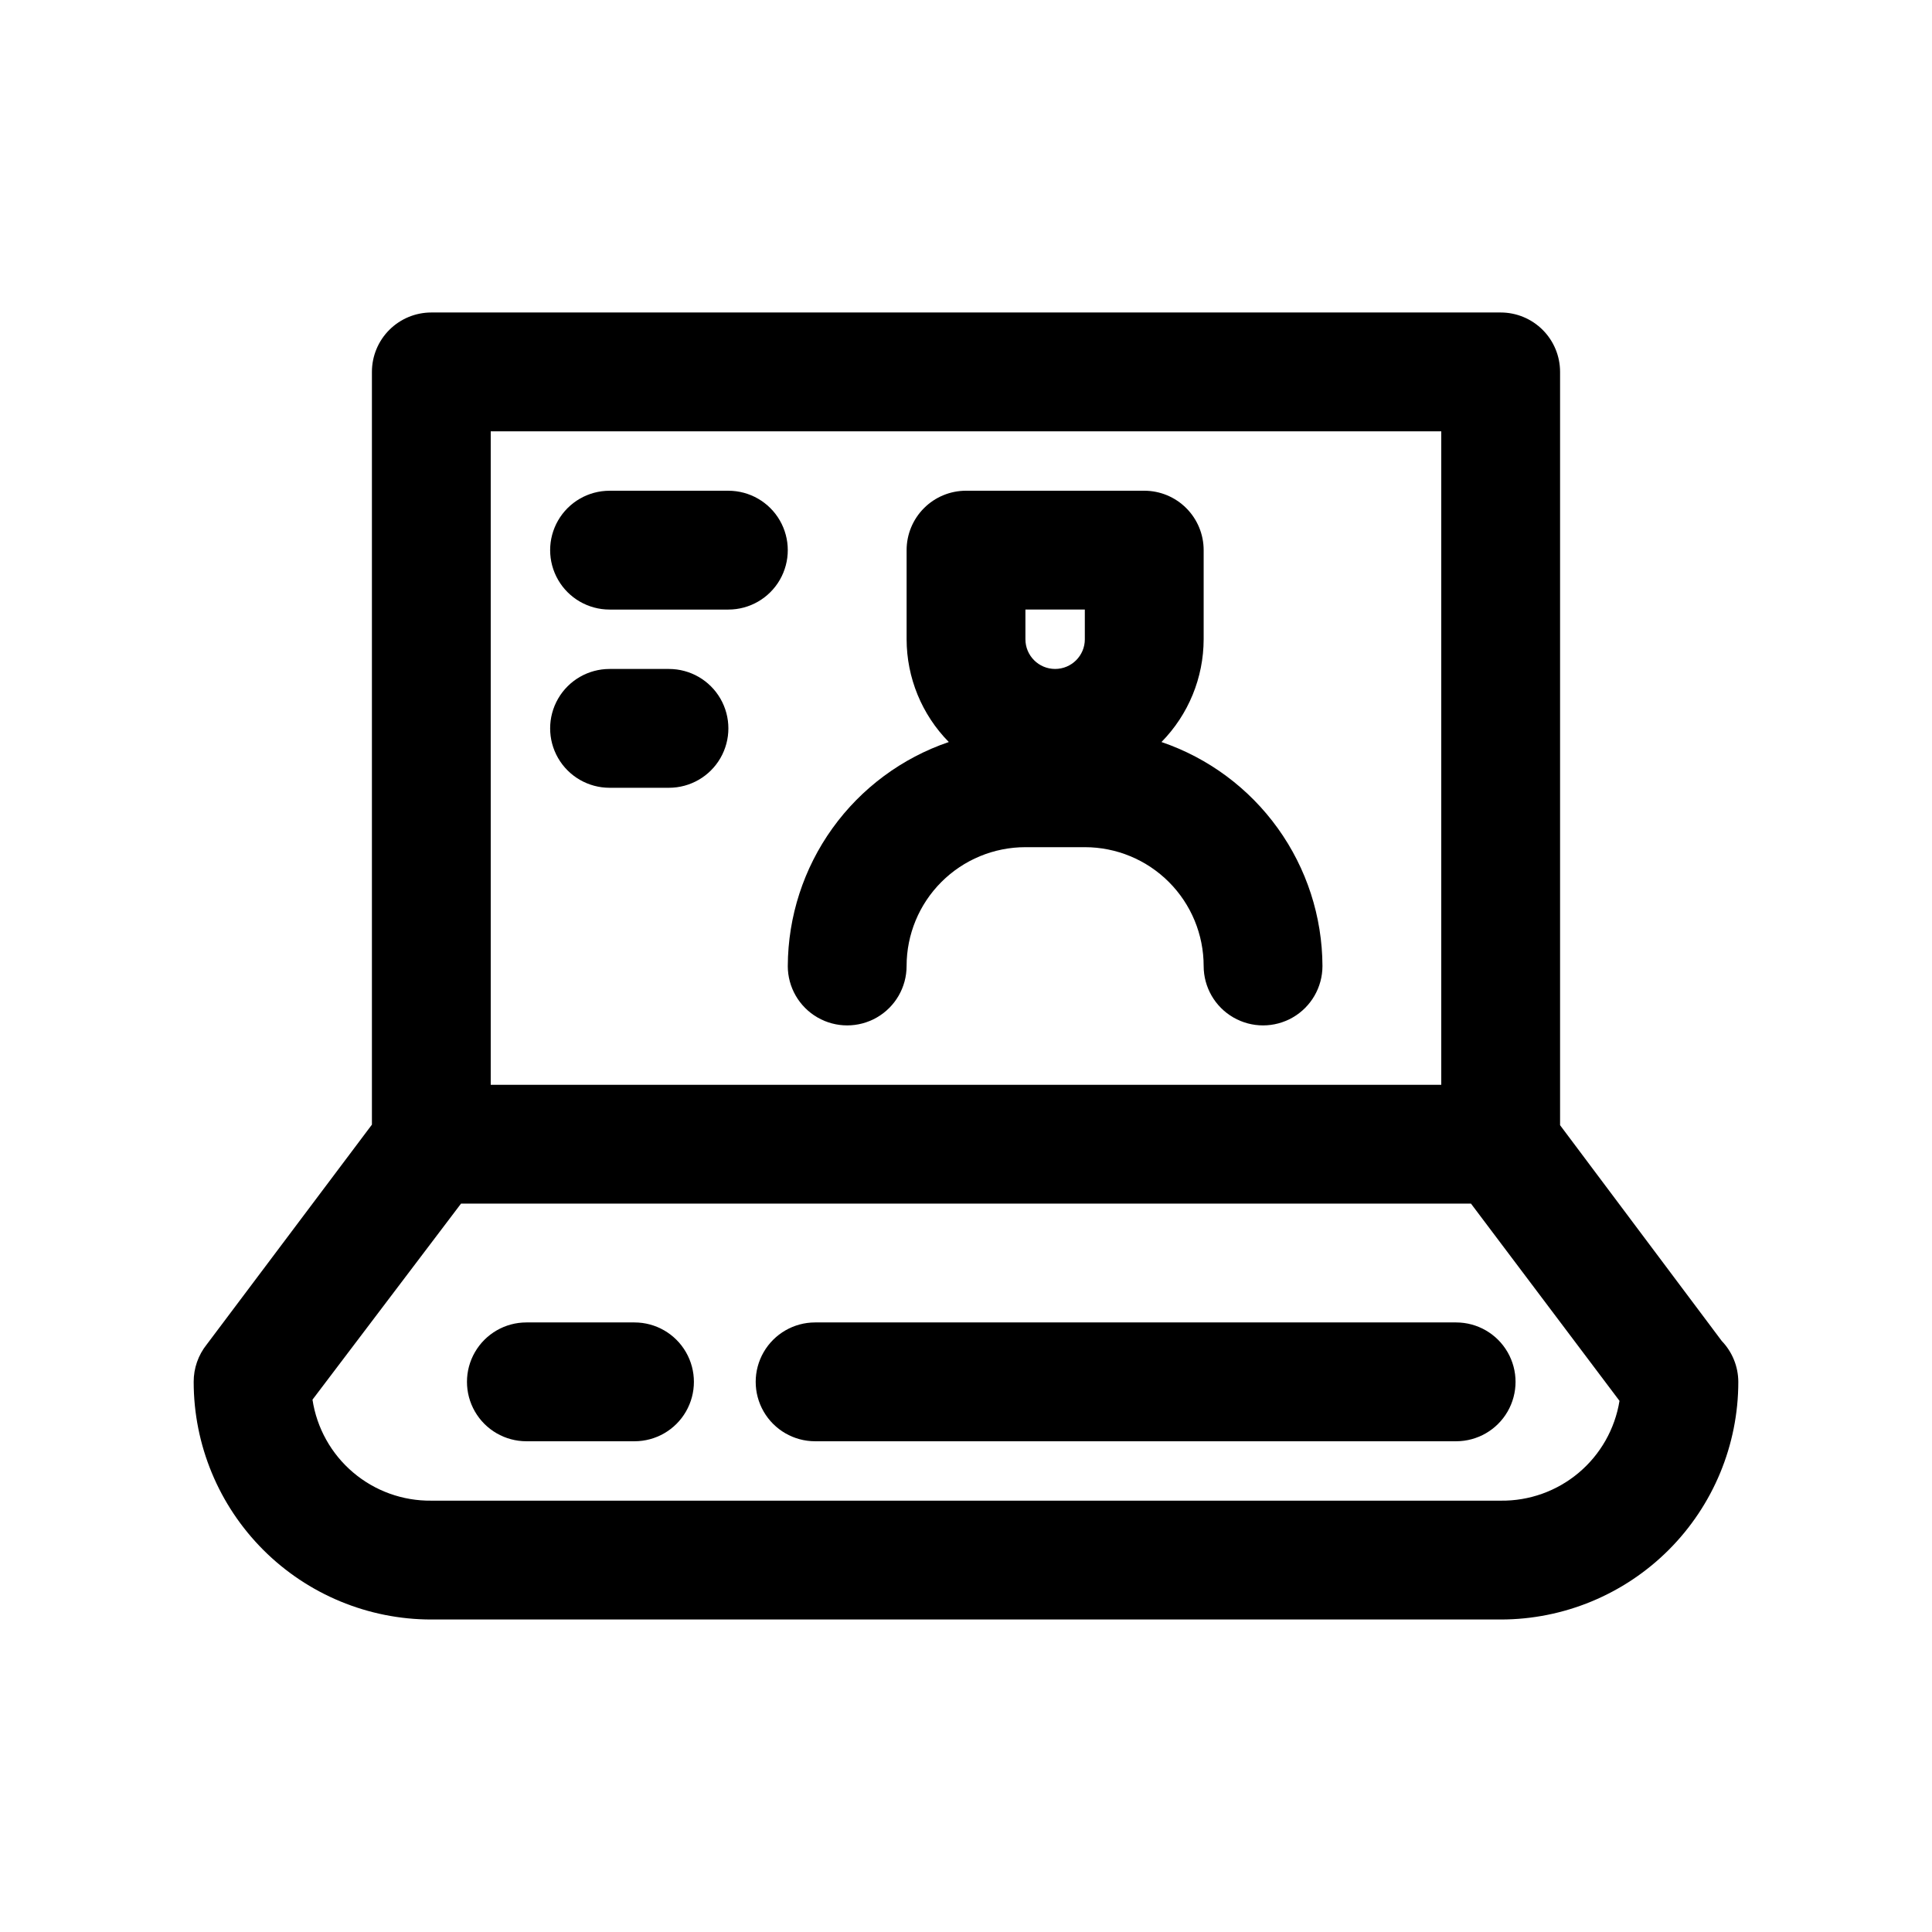
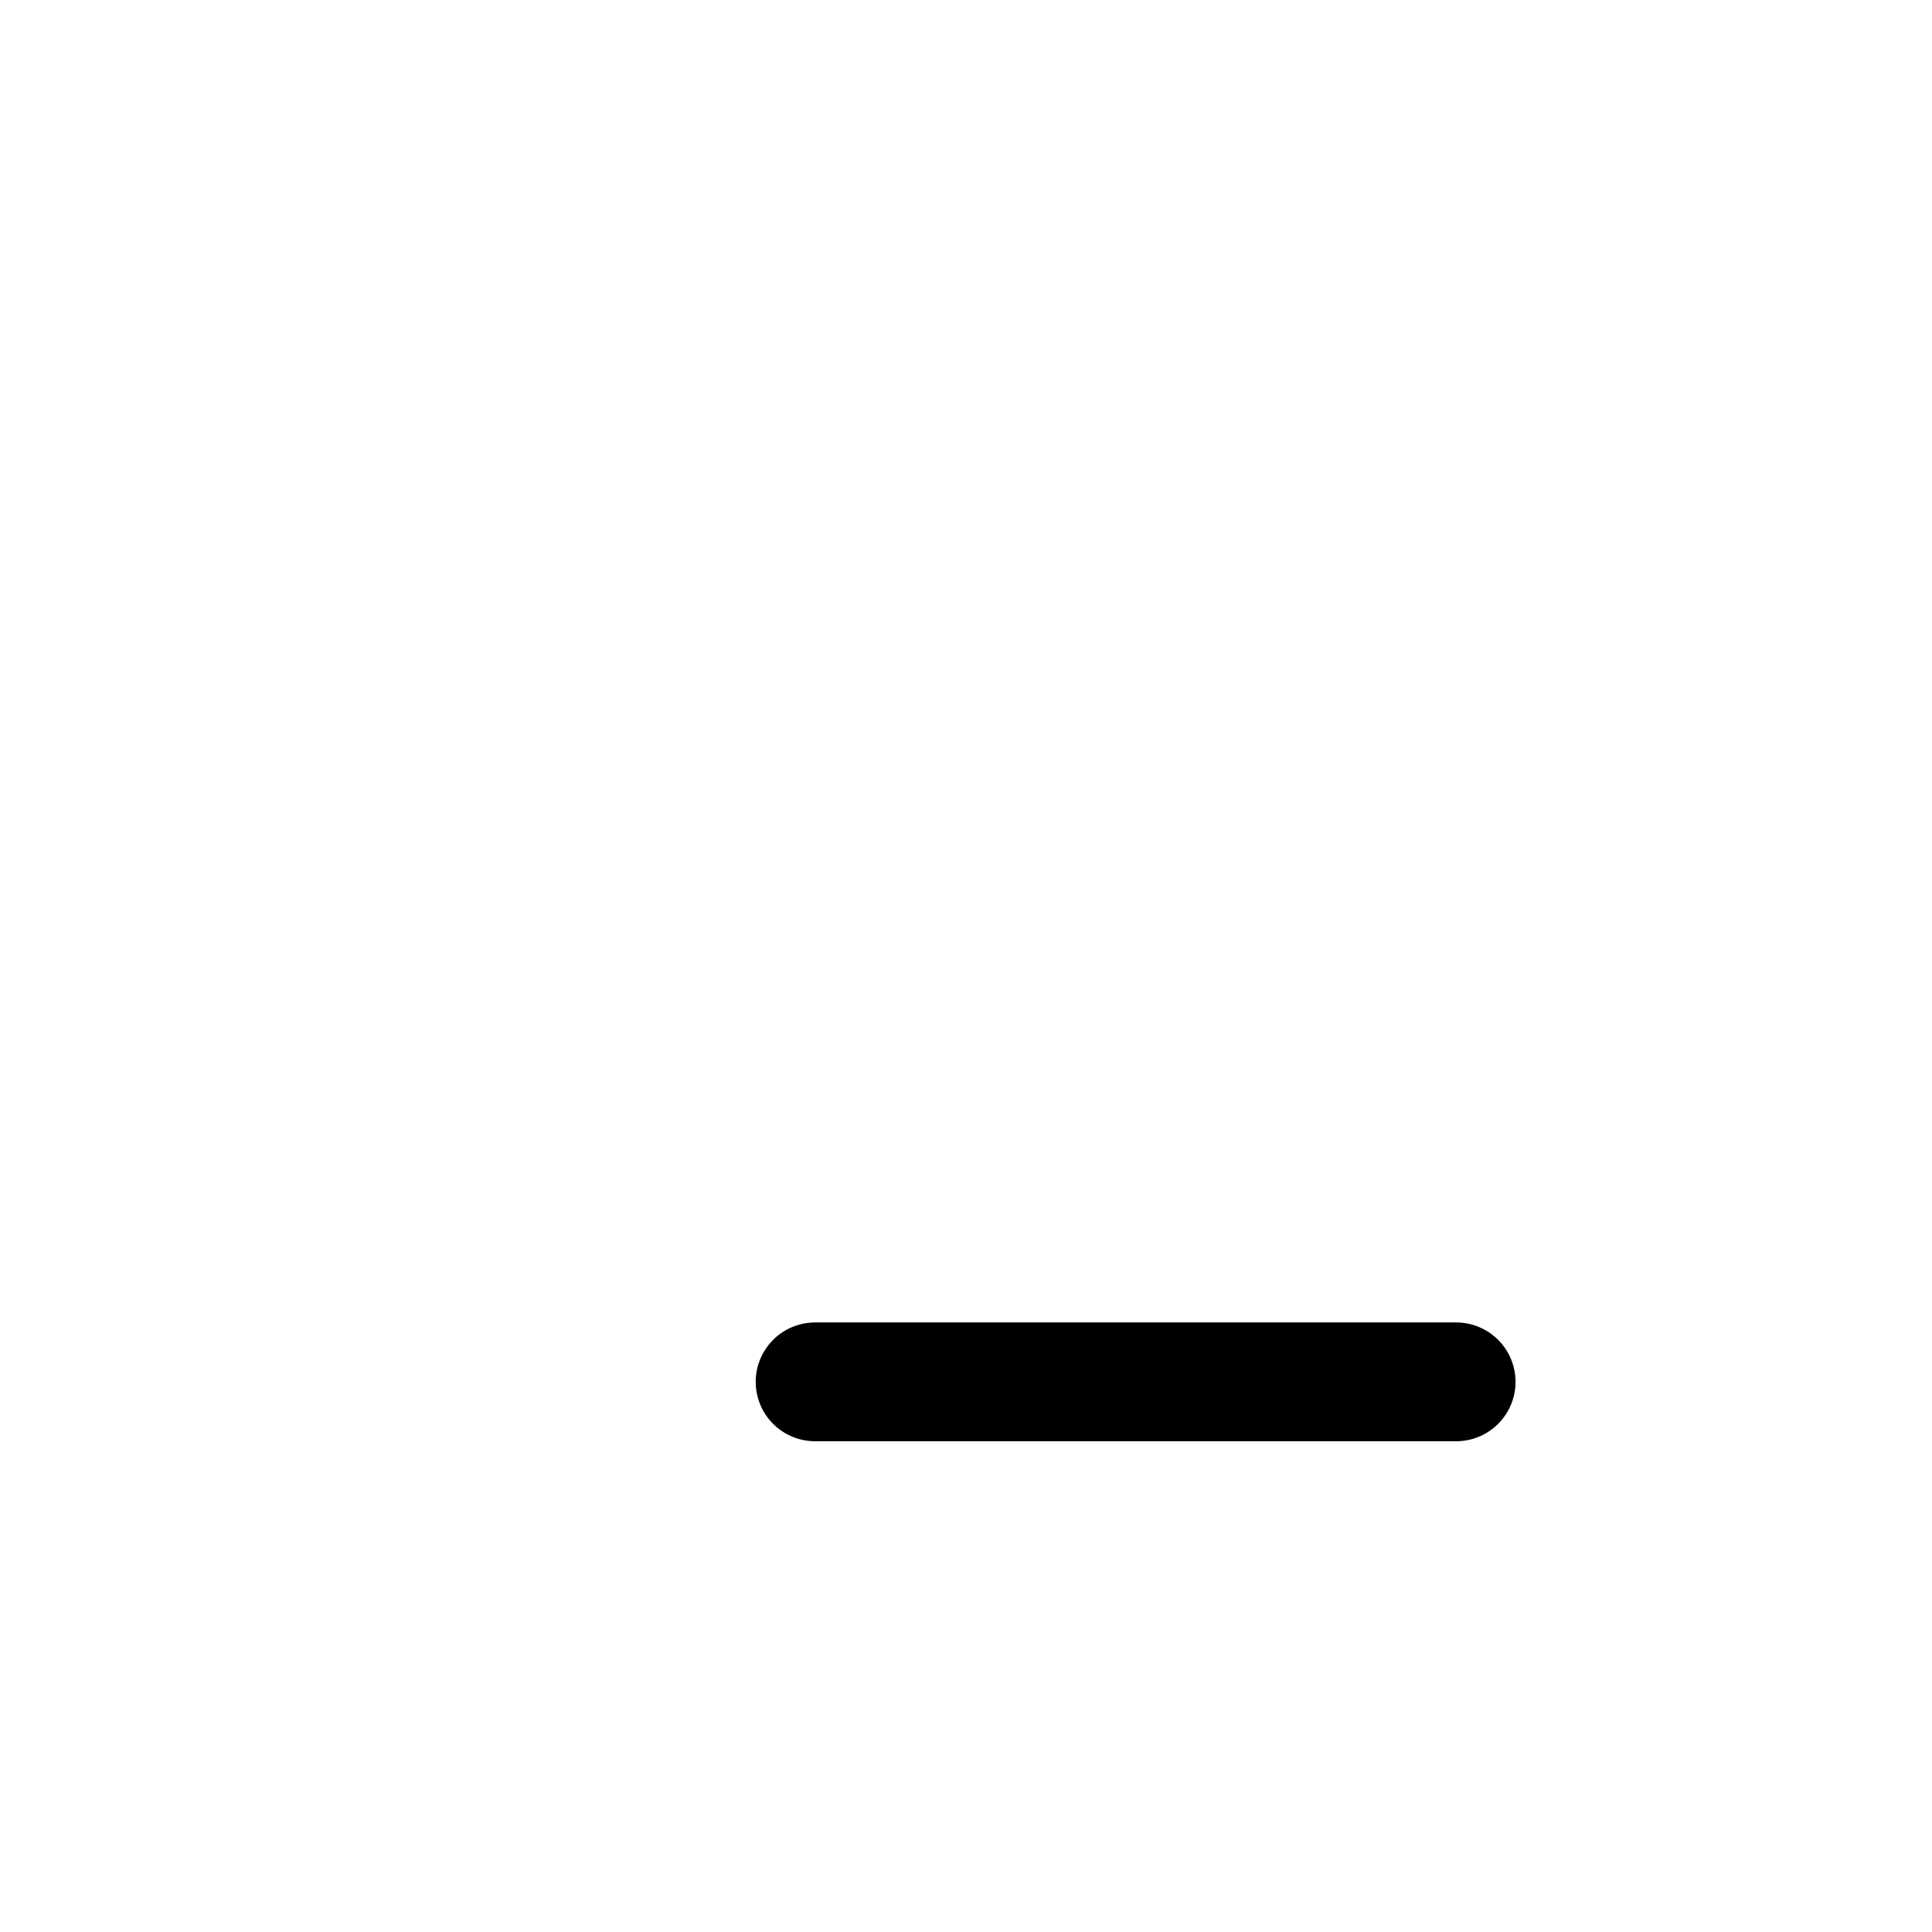
<svg xmlns="http://www.w3.org/2000/svg" fill="#000000" width="800px" height="800px" version="1.1" viewBox="144 144 512 512">
  <g>
-     <path d="m352.77 400c0 5.625 3 10.82 7.871 13.633 4.871 2.812 10.875 2.812 15.746 0 4.871-2.812 7.871-8.008 7.871-13.633 0-8.352 3.316-16.363 9.223-22.266 5.906-5.906 13.914-9.223 22.266-9.223h15.746c8.348 0 16.359 3.316 22.266 9.223 5.902 5.902 9.223 13.914 9.223 22.266 0 5.625 3 10.82 7.871 13.633s10.871 2.812 15.742 0 7.871-8.008 7.871-13.633c-0.051-13.105-4.191-25.863-11.84-36.504-7.644-10.637-18.422-18.629-30.824-22.852 7.152-7.266 11.164-17.047 11.18-27.238v-23.617c0-4.176-1.66-8.18-4.613-11.133s-6.957-4.609-11.133-4.609h-47.23c-4.176 0-8.18 1.656-11.133 4.609-2.953 2.953-4.613 6.957-4.613 11.133v23.617c0.012 10.191 4.027 19.973 11.18 27.238-12.402 4.223-23.18 12.215-30.828 22.852-7.648 10.641-11.785 23.398-11.84 36.504zm62.977-94.465h15.742v7.871h0.004c0 4.348-3.527 7.871-7.875 7.871-4.348 0-7.871-3.523-7.871-7.871z" />
-     <path d="m600.26 499.34-42.824-57.152v-199.63c0-4.176-1.656-8.18-4.609-11.133s-6.957-4.613-11.133-4.613h-283.39c-4.176 0-8.18 1.66-11.133 4.613s-4.609 6.957-4.609 11.133v199.48l-43.77 58.254c-2.254 2.812-3.477 6.312-3.465 9.918 0 16.703 6.637 32.719 18.445 44.531 11.812 11.809 27.832 18.445 44.531 18.445h283.39c16.703 0 32.719-6.637 44.531-18.445 11.809-11.812 18.445-27.828 18.445-44.531-0.016-4.055-1.598-7.945-4.41-10.863zm-74.312-241.04v173.19h-251.9v-173.19zm15.742 283.39h-283.39c-7.594 0.086-14.961-2.574-20.746-7.496-5.789-4.918-9.602-11.762-10.742-19.27l39.363-51.953h267.65l39.359 52.27c-1.207 7.449-5.051 14.219-10.832 19.074-5.777 4.856-13.109 7.473-20.656 7.375z" />
-     <path d="m305.54 305.54h31.488c5.625 0 10.82-3 13.633-7.871 2.812-4.875 2.812-10.875 0-15.746-2.812-4.871-8.008-7.871-13.633-7.871h-31.488c-5.625 0-10.824 3-13.637 7.871-2.812 4.871-2.812 10.871 0 15.746 2.812 4.871 8.012 7.871 13.637 7.871z" />
-     <path d="m305.54 352.77h15.742c5.625 0 10.824-3 13.637-7.871 2.812-4.871 2.812-10.871 0-15.746-2.812-4.871-8.012-7.871-13.637-7.871h-15.742c-5.625 0-10.824 3-13.637 7.871-2.812 4.875-2.812 10.875 0 15.746 2.812 4.871 8.012 7.871 13.637 7.871z" />
    <path d="m360.01 494.46c-5.625 0-10.82 3.004-13.633 7.875-2.812 4.871-2.812 10.871 0 15.742s8.008 7.871 13.633 7.871h169.88c5.625 0 10.824-3 13.637-7.871s2.812-10.871 0-15.742c-2.812-4.871-8.012-7.875-13.637-7.875z" />
-     <path d="m312.15 494.46h-28.656c-5.625 0-10.82 3.004-13.633 7.875-2.812 4.871-2.812 10.871 0 15.742s8.008 7.871 13.633 7.871h28.656c5.625 0 10.82-3 13.633-7.871s2.812-10.871 0-15.742c-2.812-4.871-8.008-7.875-13.633-7.875z" />
  </g>
</svg>